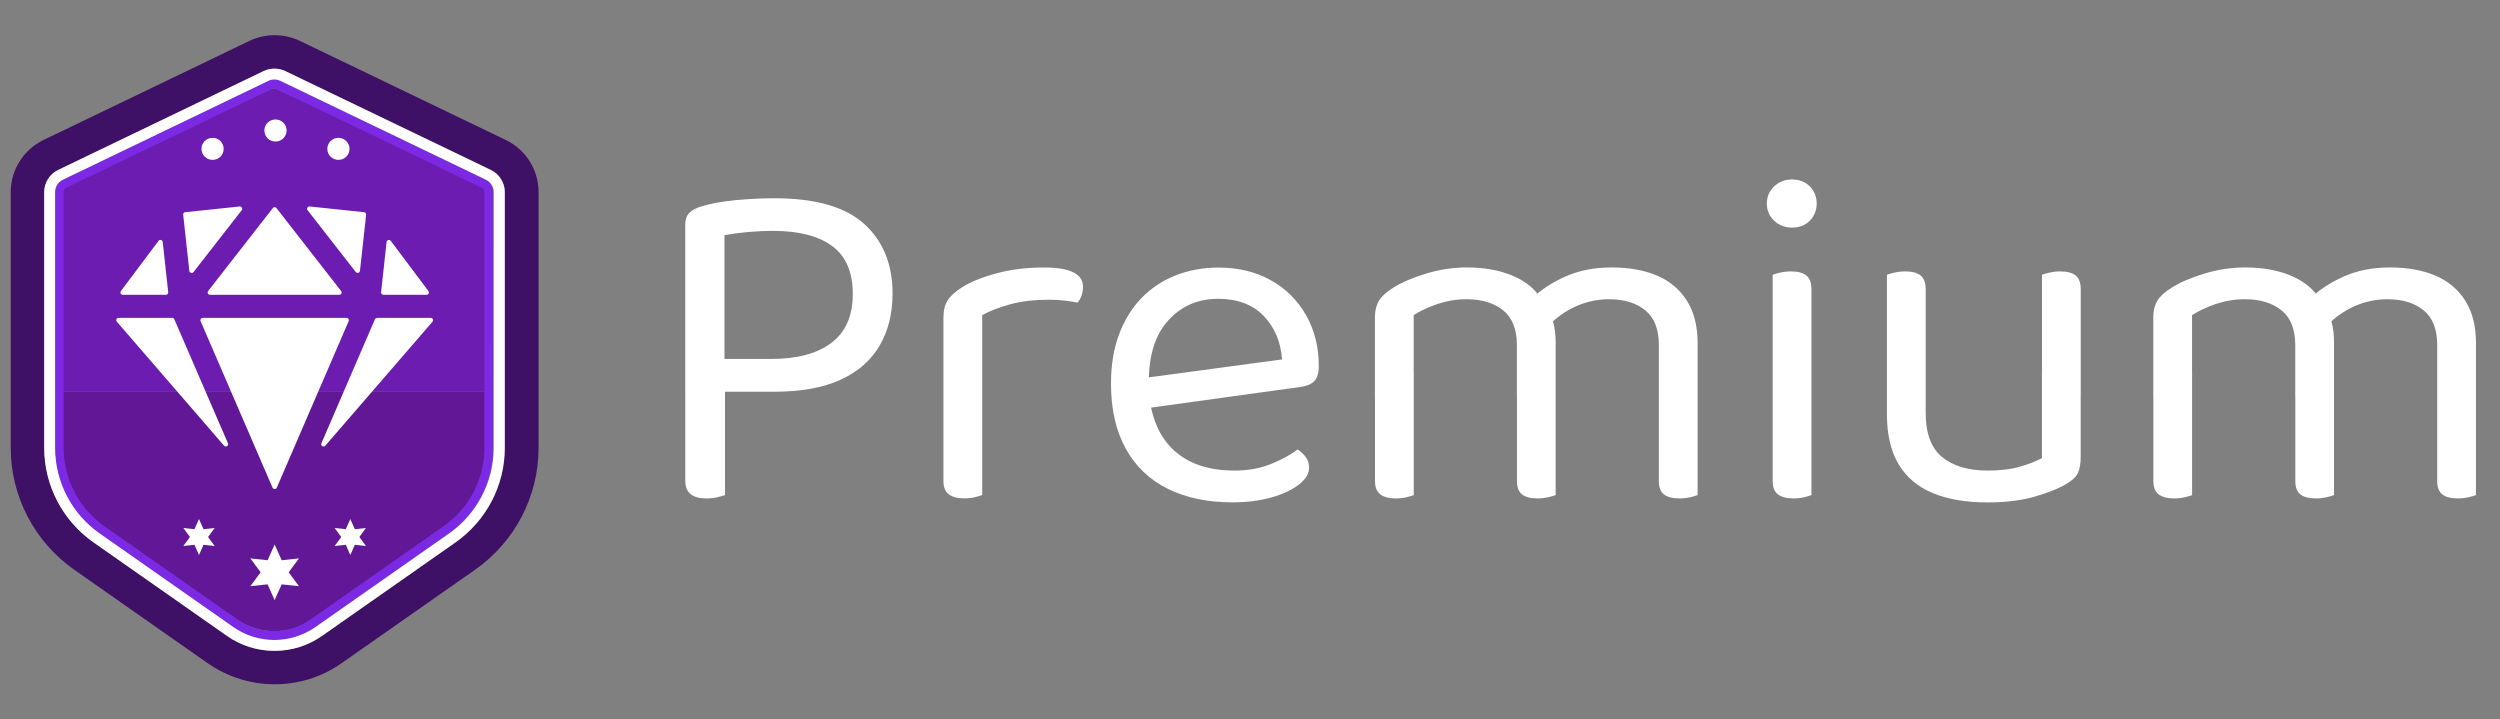
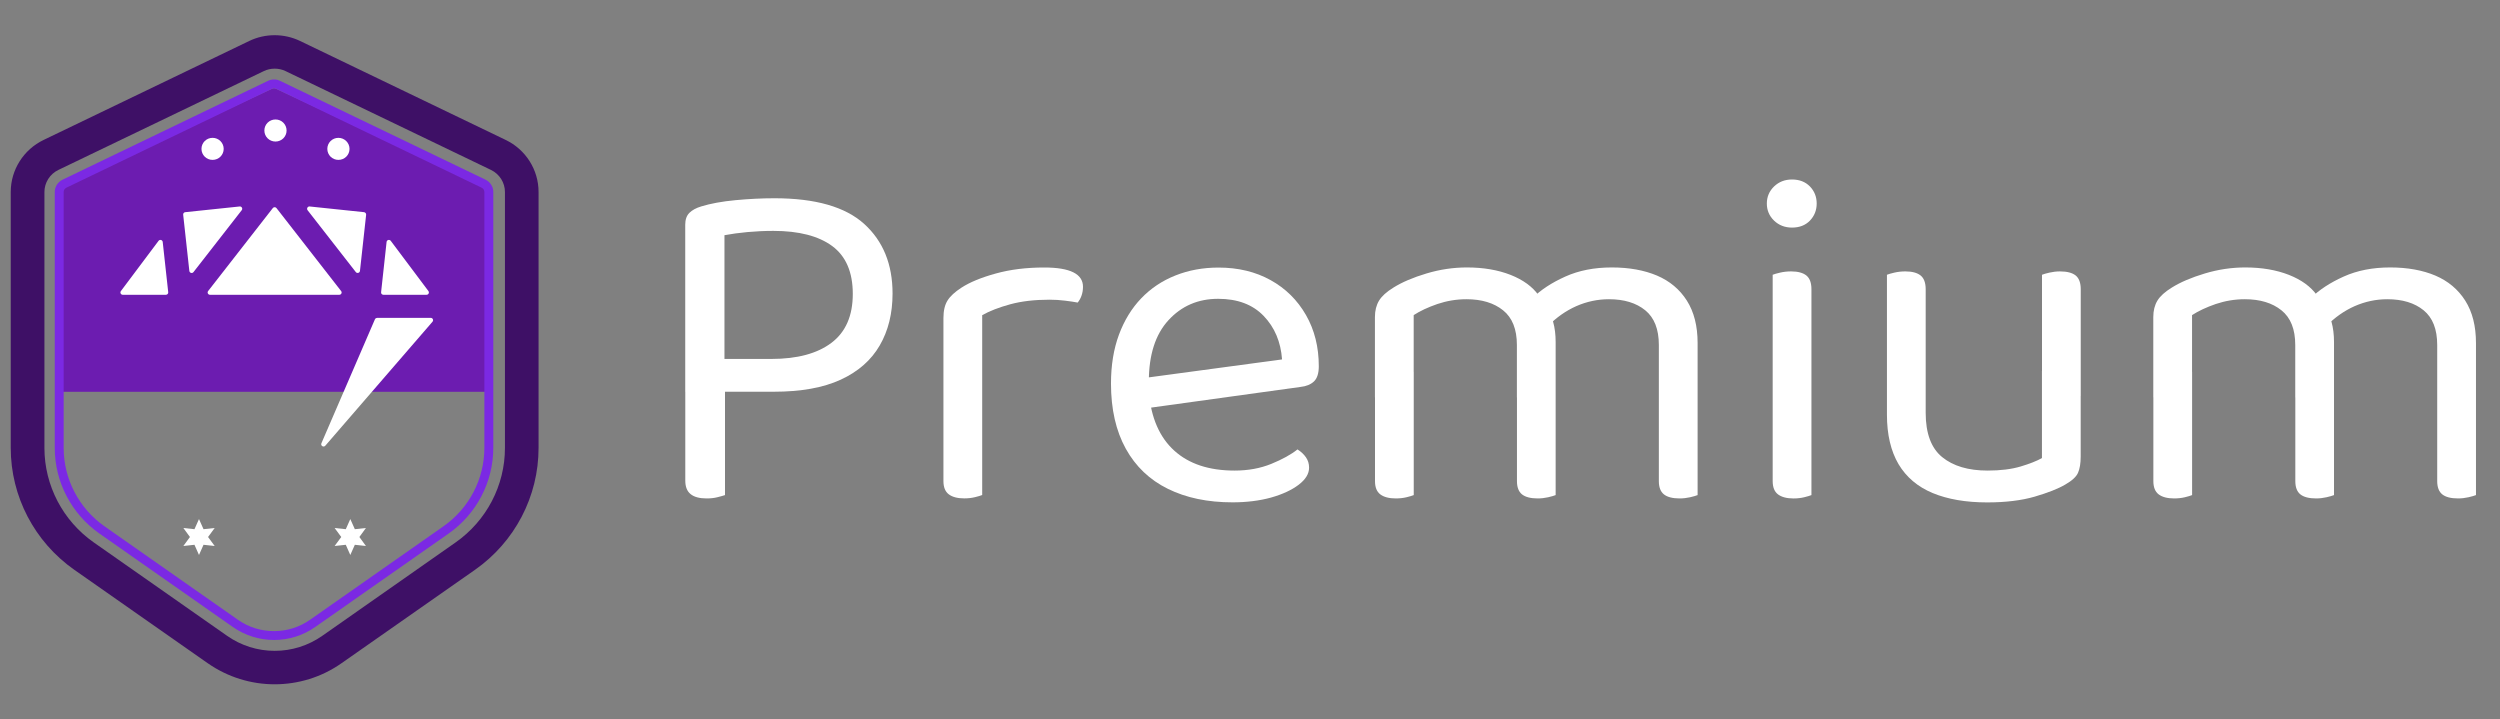
<svg xmlns="http://www.w3.org/2000/svg" width="139" height="40" viewBox="0 0 139 40" fill="none">
  <rect x="0" y="0" width="139" height="40" fill="#808080" stroke="none" />
  <path d="M28.115 7.78L16.682 2.277C16.236 2.063 15.752 1.957 15.269 1.957C14.789 1.957 14.303 2.063 13.86 2.277L2.426 7.78C1.309 8.317 0.597 9.443 0.597 10.674V24.907C0.597 27.6 1.916 30.127 4.134 31.683L11.547 36.873C12.665 37.654 13.967 38.047 15.269 38.047C16.575 38.047 17.877 37.657 18.991 36.873L26.407 31.683C28.625 30.13 29.944 27.604 29.944 24.907V10.674C29.944 9.44 29.233 8.317 28.115 7.78ZM28.075 24.907C28.075 26.994 27.048 28.957 25.33 30.16L17.917 35.353C17.138 35.897 16.222 36.187 15.273 36.187C14.323 36.187 13.407 35.897 12.628 35.353L5.215 30.16C3.497 28.957 2.47 26.99 2.47 24.907V10.674C2.47 10.157 2.772 9.677 3.242 9.45L14.675 3.95C15.044 3.773 15.501 3.773 15.87 3.95L27.303 9.45C27.773 9.677 28.075 10.157 28.075 10.674V24.907Z" fill="#3E1066" />
  <path d="M27.286 10.674V21.784H3.175V10.674C3.175 10.573 3.235 10.48 3.329 10.437L15.111 4.937C15.148 4.92 15.192 4.91 15.229 4.91C15.269 4.91 15.309 4.92 15.346 4.937L27.129 10.437C27.226 10.48 27.286 10.577 27.286 10.674Z" fill="#6C1CB0" />
-   <path d="M27.286 21.787V24.907C27.286 26.637 26.414 28.27 24.947 29.267L17.326 34.46C16.719 34.873 16.007 35.09 15.262 35.09C14.517 35.09 13.806 34.873 13.199 34.46L5.574 29.267C4.111 28.27 3.235 26.64 3.235 24.907V21.787H27.286Z" fill="#621796" />
  <path d="M27.001 9.993L15.568 4.493C15.467 4.443 15.35 4.417 15.236 4.417C15.121 4.417 15.007 4.443 14.903 4.493L3.473 9.993C3.215 10.12 3.044 10.387 3.044 10.673V24.903C3.044 26.797 3.973 28.573 5.53 29.667L12.944 34.86C13.618 35.33 14.41 35.583 15.236 35.583C16.061 35.583 16.853 35.333 17.528 34.86L24.941 29.667C26.498 28.577 27.427 26.797 27.427 24.903V10.673C27.431 10.387 27.26 10.12 27.001 9.993ZM15.236 35.09C14.511 35.09 13.819 34.873 13.229 34.46L5.816 29.267C4.393 28.27 3.54 26.64 3.54 24.907V10.673C3.54 10.573 3.601 10.48 3.688 10.437L15.121 4.937C15.158 4.92 15.199 4.91 15.236 4.91C15.273 4.91 15.316 4.92 15.35 4.937L26.783 10.437C26.874 10.48 26.931 10.577 26.931 10.673V24.903C26.931 26.633 26.082 28.267 24.655 29.263L17.242 34.457C16.652 34.87 15.96 35.09 15.236 35.09Z" fill="#7B29E3" />
-   <path d="M27.286 9.45L15.853 3.95C15.484 3.773 15.031 3.773 14.658 3.95L3.228 9.45C2.762 9.673 2.456 10.157 2.456 10.674V24.904C2.456 26.994 3.483 28.957 5.202 30.16L12.615 35.353C13.393 35.9 14.306 36.187 15.259 36.187C16.212 36.187 17.125 35.9 17.903 35.353L25.317 30.16C27.035 28.957 28.062 26.99 28.062 24.904V10.674C28.062 10.157 27.756 9.677 27.286 9.45ZM27.451 24.907C27.451 26.797 26.521 28.577 24.964 29.67L17.551 34.86C16.877 35.33 16.085 35.584 15.259 35.584C14.434 35.584 13.642 35.334 12.967 34.86L5.551 29.667C3.993 28.577 3.064 26.797 3.064 24.904V10.674C3.064 10.387 3.232 10.12 3.493 9.993L14.927 4.493C15.031 4.443 15.145 4.417 15.259 4.417C15.373 4.417 15.487 4.443 15.591 4.493L27.025 9.993C27.283 10.12 27.454 10.387 27.454 10.674L27.451 24.907Z" fill="white" />
-   <path d="M15.269 30.273L15.662 31.15L16.622 31.047L16.051 31.82L16.622 32.593L15.662 32.49L15.269 33.367L14.88 32.49L13.92 32.593L14.491 31.82L13.92 31.047L14.88 31.15L15.269 30.273Z" fill="white" />
  <path d="M19.477 28.86L19.729 29.423L20.346 29.357L19.981 29.857L20.346 30.357L19.729 30.29L19.477 30.857L19.226 30.29L18.605 30.357L18.974 29.857L18.605 29.357L19.226 29.423L19.477 28.86Z" fill="white" />
  <path d="M11.064 28.86L11.316 29.423L11.937 29.357L11.568 29.857L11.937 30.357L11.316 30.29L11.064 30.857L10.812 30.29L10.195 30.357L10.561 29.857L10.195 29.357L10.812 29.423L11.064 28.86Z" fill="white" />
  <path d="M13.44 11.687C13.511 11.597 13.437 11.467 13.323 11.48L10.299 11.797C10.229 11.803 10.175 11.867 10.185 11.94L10.527 15.063C10.541 15.18 10.688 15.22 10.759 15.127L13.44 11.687Z" fill="white" />
  <path d="M19.783 15.127C19.853 15.217 20.001 15.177 20.014 15.063L20.357 11.94C20.363 11.87 20.313 11.807 20.242 11.797L17.219 11.48C17.105 11.467 17.034 11.597 17.101 11.687L19.783 15.127Z" fill="white" />
  <path d="M11.675 16.39C11.568 16.39 11.507 16.267 11.571 16.183L15.168 11.57C15.219 11.503 15.323 11.503 15.373 11.57L18.967 16.183C19.034 16.267 18.974 16.39 18.863 16.39H11.675Z" fill="white" />
-   <path d="M12.675 24.647C12.732 24.783 12.554 24.893 12.457 24.78L6.497 17.887C6.426 17.803 6.484 17.673 6.594 17.673H9.574C9.625 17.673 9.672 17.703 9.692 17.75L12.675 24.647Z" fill="white" />
  <path d="M20.964 17.677C20.914 17.677 20.867 17.707 20.846 17.753L17.87 24.647C17.813 24.783 17.991 24.893 18.088 24.78L24.048 17.887C24.119 17.803 24.061 17.673 23.951 17.673H20.964V17.677Z" fill="white" />
  <path d="M21.189 16.247C21.179 16.323 21.239 16.39 21.316 16.39H23.716C23.823 16.39 23.884 16.27 23.82 16.183L21.726 13.39C21.655 13.297 21.504 13.337 21.494 13.454L21.189 16.247Z" fill="white" />
  <path d="M9.047 13.454C9.034 13.337 8.886 13.297 8.816 13.39L6.722 16.183C6.658 16.267 6.718 16.39 6.826 16.39H9.225C9.302 16.39 9.363 16.323 9.353 16.247L9.047 13.454Z" fill="white" />
-   <path d="M11.152 17.853C11.115 17.77 11.178 17.673 11.269 17.673H19.269C19.363 17.673 19.424 17.767 19.387 17.853L15.39 27.113C15.346 27.217 15.195 27.217 15.152 27.113L11.152 17.853Z" fill="white" />
  <path d="M12.437 8.277C12.437 8.617 12.162 8.89 11.819 8.89C11.477 8.89 11.202 8.617 11.202 8.277C11.202 7.937 11.477 7.664 11.819 7.664C12.162 7.664 12.437 7.94 12.437 8.277Z" fill="white" />
  <path d="M19.434 8.277C19.434 8.617 19.159 8.89 18.816 8.89C18.474 8.89 18.199 8.617 18.199 8.277C18.199 7.937 18.474 7.664 18.816 7.664C19.155 7.664 19.434 7.94 19.434 8.277Z" fill="white" />
  <path d="M15.934 7.257C15.934 7.597 15.658 7.87 15.316 7.87C14.974 7.87 14.699 7.597 14.699 7.257C14.699 6.917 14.974 6.643 15.316 6.643C15.658 6.64 15.934 6.917 15.934 7.257Z" fill="white" />
  <path d="M38.099 21.777V12.493C38.099 12.21 38.176 11.99 38.327 11.837C38.478 11.687 38.7 11.563 38.988 11.477C39.508 11.317 40.143 11.2 40.888 11.13C41.633 11.06 42.354 11.023 43.056 11.023C45.334 11.023 47.002 11.5 48.052 12.453C49.103 13.407 49.626 14.697 49.626 16.32C49.626 17.427 49.388 18.39 48.911 19.21C48.435 20.03 47.713 20.663 46.744 21.11C45.774 21.557 44.535 21.78 43.029 21.78H38.099V21.777ZM39.287 27.713C38.891 27.713 38.596 27.633 38.398 27.473C38.2 27.313 38.102 27.063 38.102 26.723V20.733H40.31V27.527C40.203 27.563 40.059 27.603 39.881 27.647C39.7 27.693 39.502 27.713 39.287 27.713ZM40.28 19.957H42.891C44.327 19.957 45.441 19.657 46.23 19.06C47.019 18.463 47.415 17.557 47.415 16.343C47.415 15.13 47.032 14.243 46.27 13.68C45.509 13.12 44.418 12.837 42.998 12.837C42.515 12.837 42.032 12.86 41.559 12.903C41.082 12.947 40.656 13.007 40.28 13.077V19.957Z" fill="white" />
  <path d="M54.61 17.523V21.75H52.455V17.683C52.455 17.273 52.532 16.947 52.684 16.707C52.834 16.467 53.093 16.23 53.452 15.997C53.918 15.694 54.556 15.43 55.365 15.207C56.173 14.983 57.069 14.873 58.059 14.873C59.496 14.873 60.214 15.23 60.214 15.944C60.214 16.123 60.187 16.287 60.133 16.437C60.08 16.59 60.006 16.717 59.919 16.823C59.737 16.787 59.506 16.753 59.217 16.717C58.929 16.68 58.643 16.663 58.355 16.663C57.529 16.663 56.801 16.747 56.173 16.917C55.543 17.09 55.023 17.29 54.61 17.523ZM52.455 20.517L54.61 20.837V27.523C54.519 27.56 54.385 27.6 54.207 27.643C54.026 27.687 53.831 27.71 53.613 27.71C53.237 27.71 52.949 27.634 52.751 27.483C52.553 27.334 52.455 27.087 52.455 26.747V20.517Z" fill="white" />
  <path d="M63.254 22.767L63.147 21.08L71.282 19.984C71.211 19.004 70.869 18.197 70.258 17.564C69.647 16.93 68.805 16.614 67.728 16.614C66.614 16.614 65.694 17.01 64.966 17.804C64.238 18.597 63.875 19.734 63.875 21.214V21.804C63.999 23.23 64.472 24.314 65.288 25.054C66.103 25.794 67.221 26.164 68.641 26.164C69.396 26.164 70.077 26.04 70.688 25.79C71.298 25.54 71.782 25.274 72.141 24.987C72.339 25.114 72.496 25.26 72.611 25.427C72.728 25.597 72.785 25.787 72.785 26.004C72.785 26.344 72.59 26.66 72.204 26.954C71.819 27.247 71.305 27.484 70.671 27.664C70.033 27.84 69.318 27.93 68.53 27.93C67.147 27.93 65.949 27.68 64.936 27.18C63.922 26.68 63.14 25.937 62.593 24.947C62.046 23.957 61.771 22.75 61.771 21.324C61.771 20.307 61.919 19.404 62.214 18.607C62.509 17.814 62.922 17.14 63.452 16.587C63.983 16.034 64.614 15.61 65.352 15.317C66.087 15.024 66.885 14.877 67.748 14.877C68.842 14.877 69.808 15.11 70.644 15.574C71.48 16.037 72.134 16.684 72.611 17.514C73.087 18.344 73.325 19.294 73.325 20.364C73.325 20.757 73.235 21.037 73.057 21.207C72.876 21.377 72.627 21.48 72.302 21.514L63.254 22.767Z" fill="white" />
  <path d="M86.494 19.02V22.097H84.339V19.18C84.339 18.307 84.084 17.663 83.571 17.253C83.061 16.843 82.383 16.637 81.537 16.637C80.98 16.637 80.443 16.727 79.919 16.903C79.399 17.083 78.96 17.287 78.601 17.52V22.093H76.446V17.627C76.446 17.27 76.523 16.967 76.674 16.717C76.825 16.467 77.091 16.227 77.47 15.993C77.953 15.69 78.57 15.427 79.315 15.204C80.06 14.98 80.809 14.87 81.564 14.87C82.48 14.87 83.289 15.01 83.987 15.283C84.688 15.56 85.208 15.94 85.547 16.42C85.655 16.527 85.745 16.627 85.816 16.713C85.886 16.803 85.96 16.92 86.031 17.06C86.155 17.273 86.262 17.55 86.353 17.89C86.45 18.237 86.494 18.61 86.494 19.02ZM76.45 20.68H78.604V27.527C78.513 27.563 78.379 27.604 78.201 27.647C78.02 27.69 77.825 27.713 77.607 27.713C77.231 27.713 76.943 27.637 76.745 27.487C76.547 27.337 76.45 27.09 76.45 26.75V20.68ZM84.339 20.68H86.494V27.527C86.403 27.563 86.265 27.604 86.078 27.647C85.889 27.69 85.695 27.713 85.5 27.713C85.104 27.713 84.812 27.637 84.624 27.487C84.436 27.337 84.343 27.09 84.343 26.75V20.68H84.339ZM94.387 19.073V22.097H92.232V19.18C92.232 18.307 91.98 17.663 91.477 17.253C90.974 16.843 90.302 16.637 89.457 16.637C88.829 16.637 88.222 16.767 87.638 17.023C87.054 17.284 86.531 17.654 86.061 18.134L85.198 16.58C85.665 16.117 86.275 15.717 87.031 15.377C87.786 15.037 88.645 14.87 89.615 14.87C90.584 14.87 91.423 15.024 92.131 15.323C92.84 15.627 93.393 16.09 93.789 16.713C94.189 17.343 94.387 18.13 94.387 19.073ZM92.232 20.68H94.387V27.527C94.296 27.563 94.158 27.604 93.97 27.647C93.782 27.69 93.588 27.713 93.39 27.713C92.994 27.713 92.702 27.637 92.514 27.487C92.326 27.337 92.232 27.09 92.232 26.75V20.68Z" fill="white" />
  <path d="M98.236 11.317C98.236 10.944 98.37 10.627 98.638 10.367C98.907 10.11 99.239 9.98 99.635 9.98C100.048 9.98 100.38 10.11 100.632 10.367C100.883 10.627 101.008 10.944 101.008 11.317C101.008 11.69 100.88 12.007 100.632 12.267C100.38 12.527 100.048 12.654 99.635 12.654C99.239 12.654 98.907 12.524 98.638 12.267C98.37 12.007 98.236 11.69 98.236 11.317ZM100.716 21.56H98.561V15.277C98.652 15.24 98.789 15.2 98.977 15.157C99.165 15.114 99.367 15.09 99.585 15.09C99.961 15.09 100.246 15.167 100.434 15.317C100.622 15.47 100.716 15.724 100.716 16.08V21.56ZM98.561 20.517H100.716V27.527C100.625 27.564 100.491 27.604 100.313 27.647C100.132 27.69 99.937 27.714 99.719 27.714C99.343 27.714 99.055 27.637 98.856 27.487C98.659 27.337 98.561 27.09 98.561 26.75V20.517Z" fill="white" />
  <path d="M107.068 22.017H104.914V15.277C105.004 15.24 105.142 15.2 105.33 15.157C105.518 15.114 105.719 15.09 105.937 15.09C106.313 15.09 106.598 15.167 106.786 15.317C106.974 15.47 107.068 15.724 107.068 16.08V22.017ZM104.914 23.06V20.627H107.068V22.954C107.068 24.094 107.374 24.917 107.984 25.414C108.595 25.914 109.438 26.164 110.515 26.164C111.233 26.164 111.844 26.087 112.347 25.937C112.85 25.787 113.243 25.63 113.532 25.47V20.627H115.686V25.39C115.686 25.764 115.636 26.064 115.538 26.287C115.441 26.51 115.203 26.727 114.824 26.944C114.428 27.177 113.864 27.397 113.126 27.614C112.391 27.827 111.511 27.934 110.488 27.934C109.303 27.934 108.293 27.76 107.458 27.414C106.622 27.067 105.991 26.53 105.558 25.807C105.132 25.08 104.914 24.167 104.914 23.06ZM115.689 22.017H113.535V15.277C113.626 15.24 113.763 15.2 113.951 15.157C114.139 15.114 114.334 15.09 114.532 15.09C114.928 15.09 115.22 15.167 115.408 15.317C115.595 15.47 115.689 15.724 115.689 16.08V22.017Z" fill="white" />
  <path d="M129.771 19.02V22.097H127.616V19.18C127.616 18.307 127.361 17.663 126.848 17.253C126.338 16.843 125.66 16.637 124.814 16.637C124.257 16.637 123.72 16.727 123.196 16.903C122.676 17.083 122.237 17.287 121.878 17.52V22.093H119.723V17.627C119.723 17.27 119.8 16.967 119.951 16.717C120.102 16.467 120.368 16.227 120.747 15.993C121.23 15.69 121.847 15.427 122.592 15.204C123.337 14.98 124.086 14.87 124.841 14.87C125.757 14.87 126.566 15.01 127.264 15.283C127.965 15.56 128.485 15.94 128.824 16.42C128.932 16.527 129.022 16.627 129.093 16.713C129.163 16.803 129.237 16.92 129.308 17.06C129.432 17.273 129.539 17.55 129.63 17.89C129.727 18.237 129.771 18.61 129.771 19.02ZM119.727 20.68H121.881V27.527C121.79 27.563 121.656 27.604 121.478 27.647C121.297 27.69 121.102 27.713 120.884 27.713C120.508 27.713 120.22 27.637 120.022 27.487C119.824 27.337 119.727 27.09 119.727 26.75V20.68ZM127.616 20.68H129.771V27.527C129.68 27.563 129.542 27.604 129.354 27.647C129.167 27.69 128.972 27.713 128.777 27.713C128.381 27.713 128.089 27.637 127.901 27.487C127.713 27.337 127.62 27.09 127.62 26.75V20.68H127.616ZM137.664 19.073V22.097H135.509V19.18C135.509 18.307 135.257 17.663 134.754 17.253C134.251 16.843 133.579 16.637 132.734 16.637C132.106 16.637 131.499 16.767 130.915 17.023C130.331 17.284 129.808 17.654 129.338 18.134L128.475 16.58C128.942 16.117 129.552 15.717 130.308 15.377C131.063 15.037 131.922 14.87 132.892 14.87C133.861 14.87 134.7 15.024 135.408 15.323C136.117 15.627 136.67 16.09 137.066 16.713C137.466 17.343 137.664 18.13 137.664 19.073ZM135.509 20.68H137.664V27.527C137.573 27.563 137.435 27.604 137.247 27.647C137.06 27.69 136.865 27.713 136.667 27.713C136.271 27.713 135.979 27.637 135.791 27.487C135.603 27.337 135.509 27.09 135.509 26.75V20.68Z" fill="white" />
</svg>